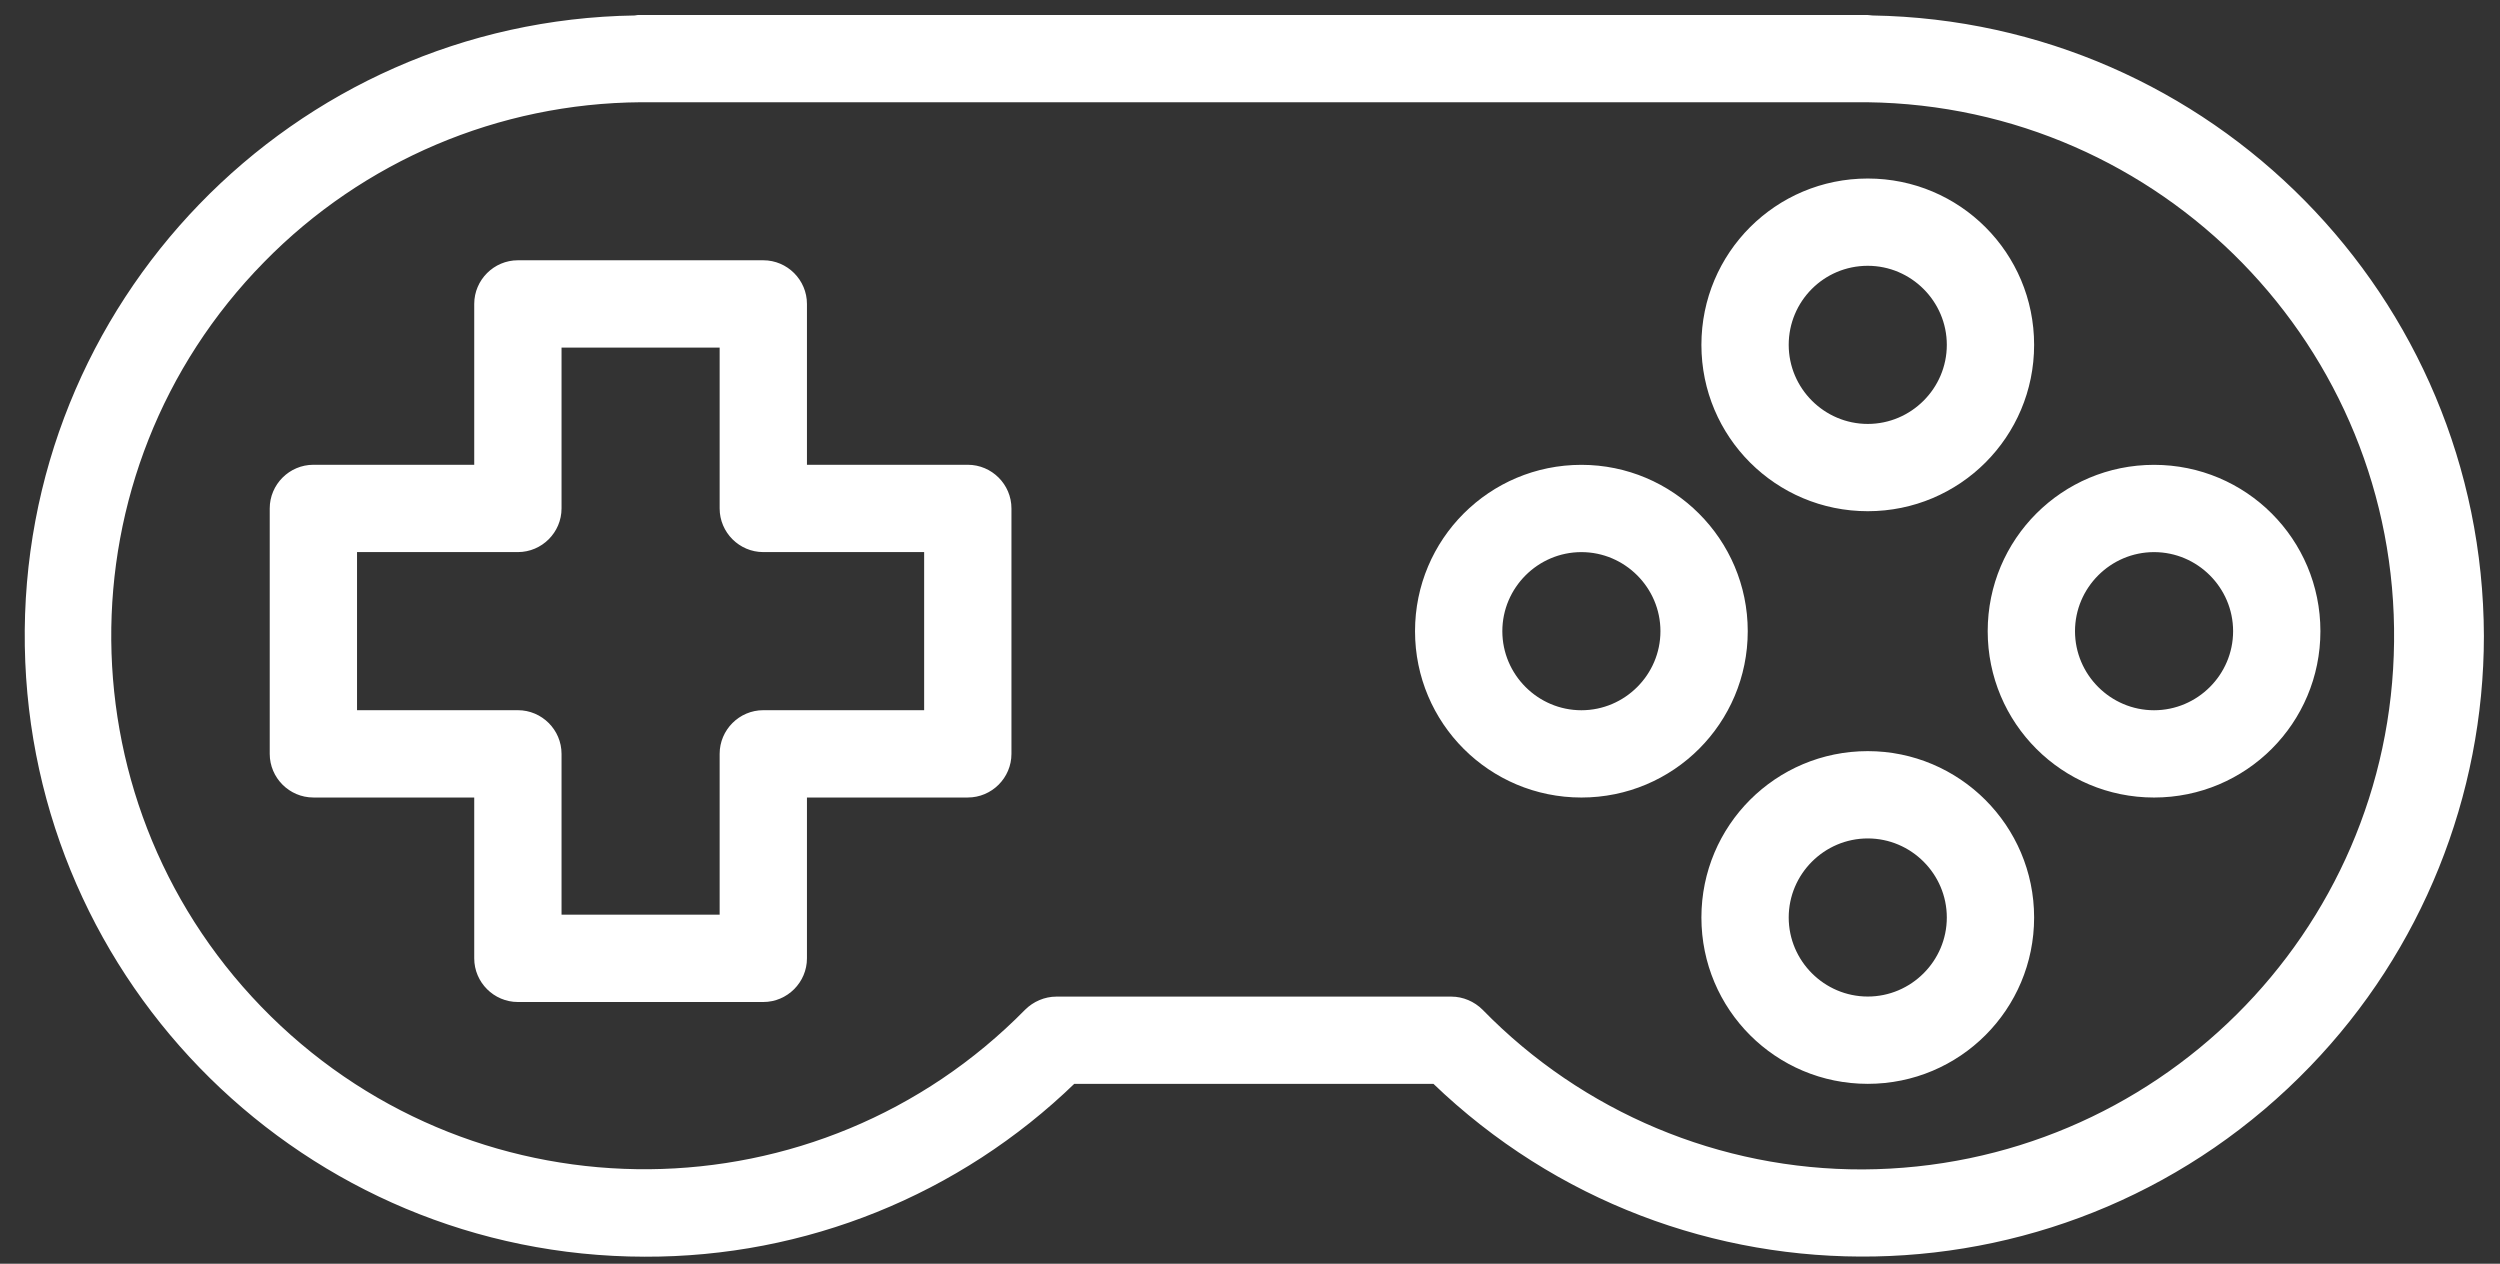
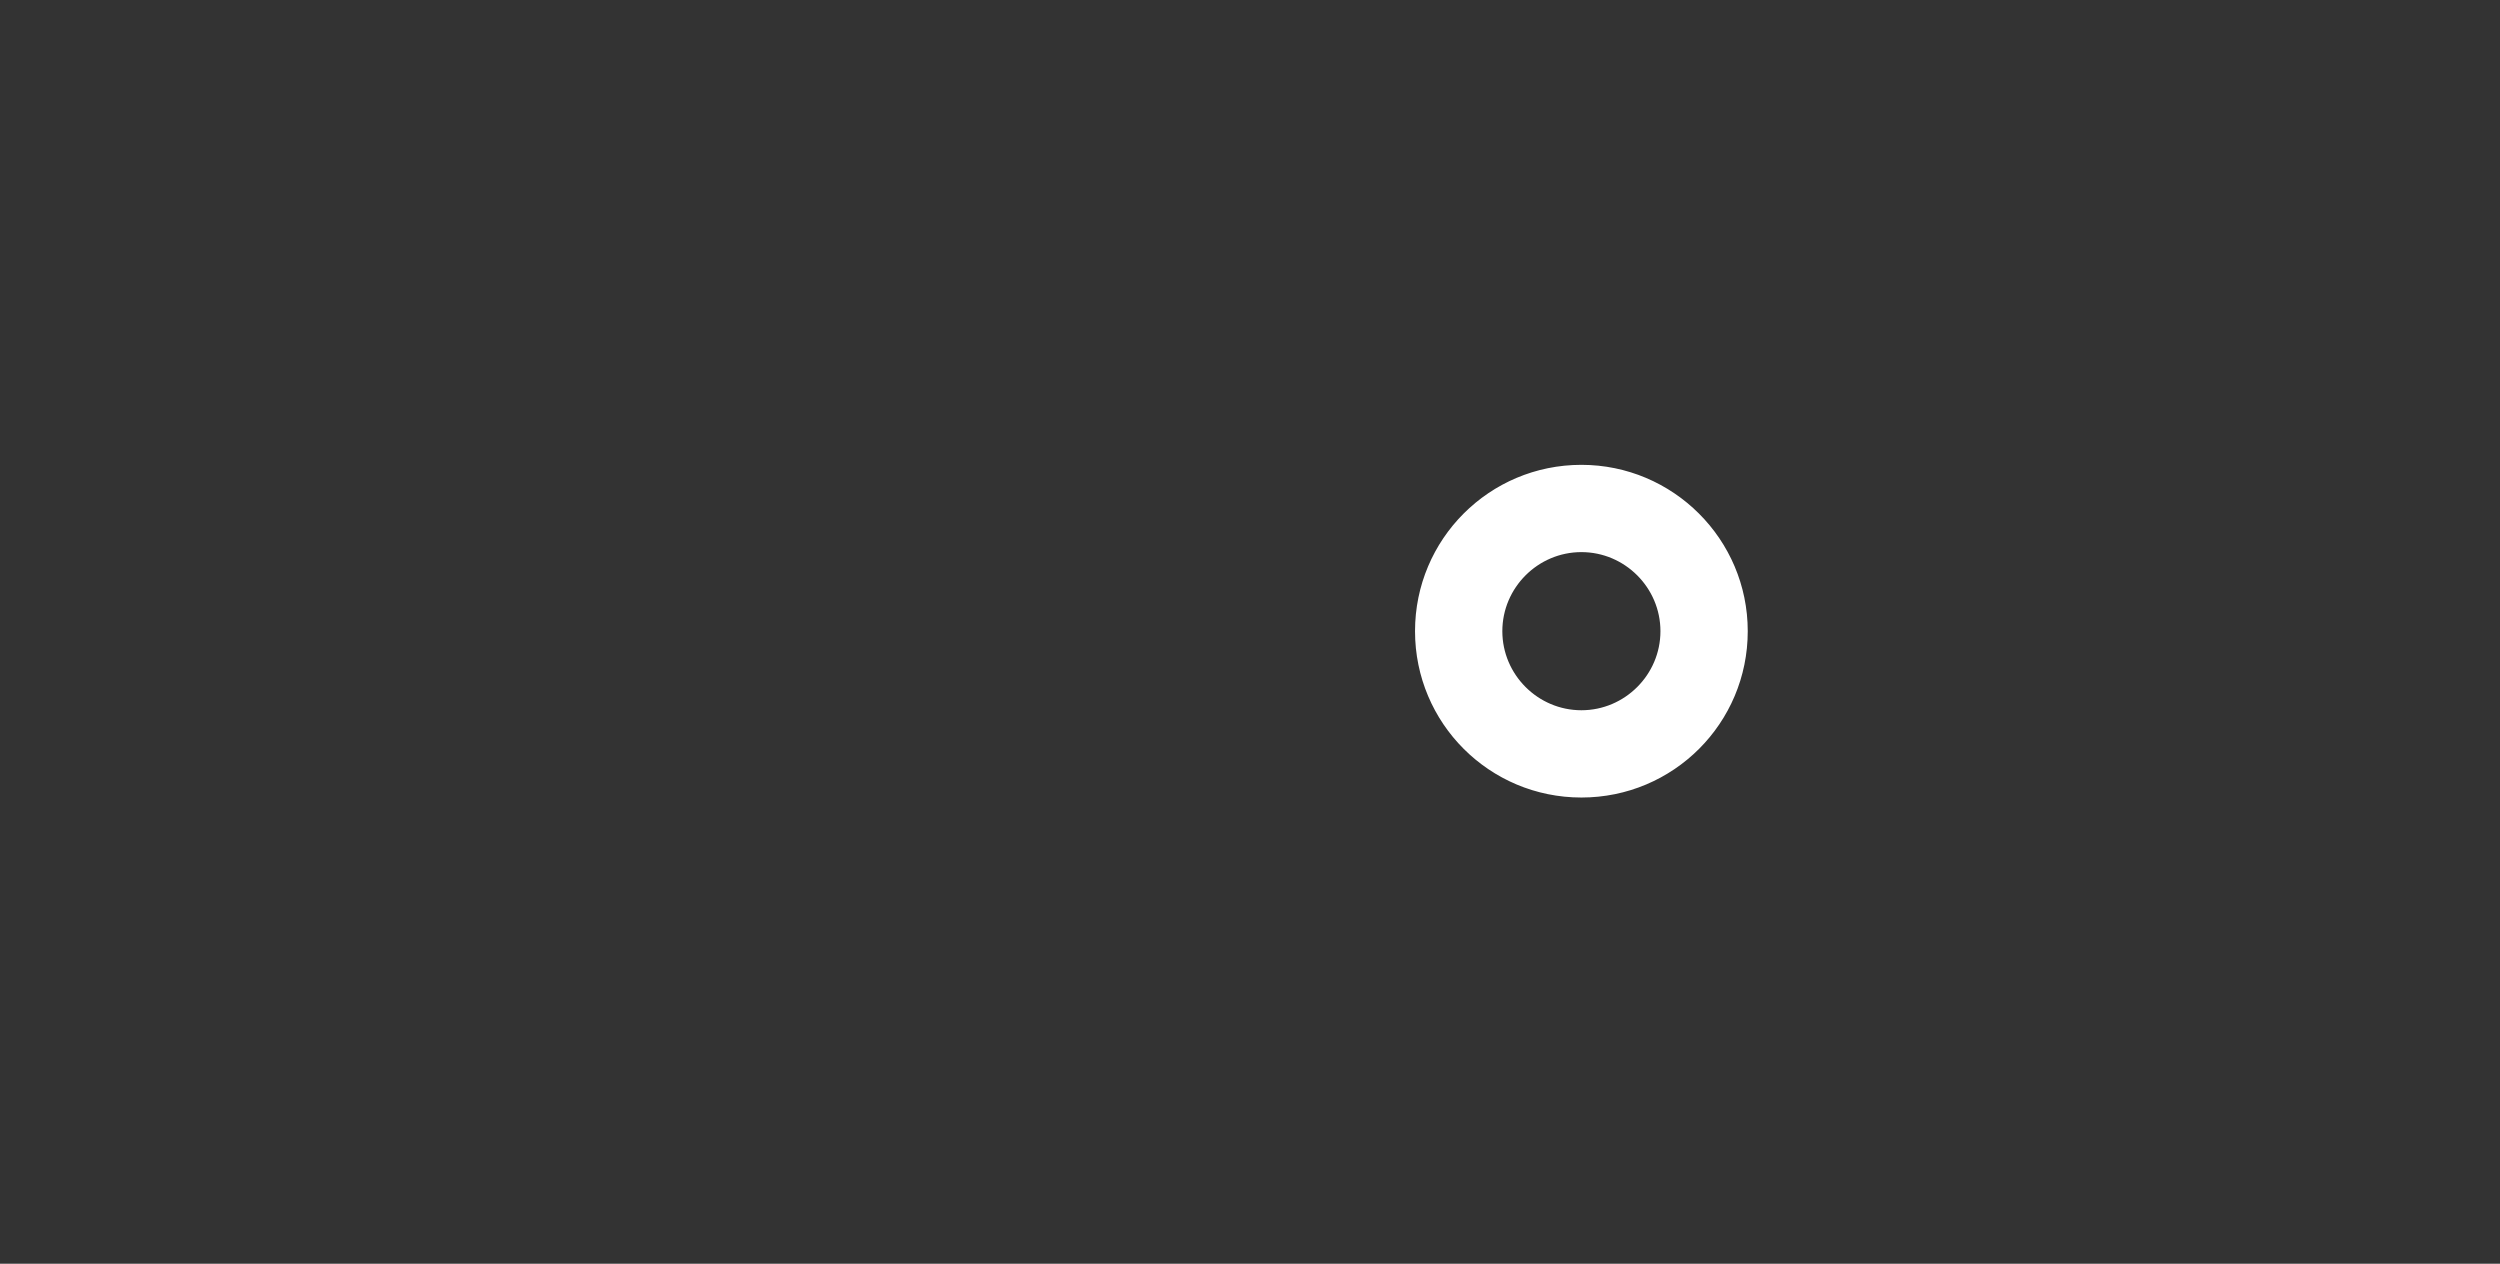
<svg xmlns="http://www.w3.org/2000/svg" width="91" height="46" viewBox="0 0 91 46" fill="none">
  <rect x="0" y="0" width="91" height="46" fill="#333333" stroke="none" />
-   <path d="M67.987 18.508C71.281 18.508 73.942 15.847 73.942 12.553C73.942 9.259 71.281 6.598 67.987 6.598C64.692 6.598 62.031 9.259 62.031 12.553C62.031 15.847 64.692 18.508 67.987 18.508ZM67.987 9.575C69.624 9.575 70.964 10.915 70.964 12.553C70.964 14.191 69.624 15.531 67.987 15.531C66.349 15.531 65.009 14.191 65.009 12.553C65.009 10.915 66.33 9.575 67.987 9.575Z" fill="white" stroke="white" stroke-width="0.2" />
-   <path d="M67.987 27.441C64.692 27.441 62.031 30.103 62.031 33.397C62.031 36.691 64.692 39.352 67.987 39.352C71.281 39.352 73.942 36.691 73.942 33.397C73.942 30.103 71.262 27.441 67.987 27.441ZM67.987 36.374C66.349 36.374 65.009 35.034 65.009 33.397C65.009 31.759 66.349 30.419 67.987 30.419C69.624 30.419 70.964 31.759 70.964 33.397C70.964 35.034 69.624 36.374 67.987 36.374Z" fill="white" stroke="white" stroke-width="0.2" />
  <path d="M57.563 17.02C54.269 17.02 51.607 19.681 51.607 22.975C51.607 26.269 54.269 28.93 57.563 28.93C60.857 28.93 63.518 26.269 63.518 22.975C63.518 19.681 60.838 17.02 57.563 17.02ZM57.563 25.953C55.925 25.953 54.585 24.613 54.585 22.975C54.585 21.337 55.925 19.997 57.563 19.997C59.2 19.997 60.54 21.337 60.54 22.975C60.54 24.613 59.2 25.953 57.563 25.953Z" fill="white" stroke="white" stroke-width="0.2" />
-   <path d="M72.452 22.975C72.452 26.269 75.113 28.93 78.407 28.93C81.701 28.93 84.363 26.269 84.363 22.975C84.363 19.681 81.701 17.02 78.407 17.02C75.113 17.02 72.452 19.681 72.452 22.975ZM81.385 22.975C81.385 24.613 80.045 25.953 78.407 25.953C76.77 25.953 75.43 24.613 75.43 22.975C75.43 21.337 76.77 19.997 78.407 19.997C80.045 19.997 81.385 21.337 81.385 22.975Z" fill="white" stroke="white" stroke-width="0.2" />
-   <path d="M35.228 17.018H29.273V11.063C29.273 10.244 28.603 9.574 27.784 9.574H18.851C18.032 9.574 17.362 10.244 17.362 11.063V17.018H11.407C10.588 17.018 9.918 17.688 9.918 18.507V27.44C9.918 28.259 10.588 28.929 11.407 28.929H17.362V34.884C17.362 35.703 18.032 36.373 18.851 36.373H27.784C28.603 36.373 29.273 35.703 29.273 34.884V28.929H35.228C36.047 28.929 36.717 28.259 36.717 27.44V18.507C36.717 17.688 36.047 17.018 35.228 17.018ZM33.739 25.951H27.784C26.965 25.951 26.295 26.621 26.295 27.44V33.395H20.34V27.44C20.34 26.621 19.67 25.951 18.851 25.951H12.896V19.996H18.851C19.67 19.996 20.34 19.326 20.34 18.507V12.552H26.295V18.507C26.295 19.326 26.965 19.996 27.784 19.996H33.739V25.951Z" fill="white" stroke="white" stroke-width="0.2" />
-   <path d="M68.149 0.663C68.094 0.663 68.038 0.645 67.963 0.645H23.298C23.242 0.645 23.187 0.645 23.112 0.663C10.718 0.849 0.798 11.085 1.003 23.517C1.208 35.781 11.202 45.626 23.466 45.644C29.291 45.663 34.874 43.411 39.061 39.354H52.219C61.17 47.971 75.407 47.692 84.024 38.74C88.062 34.553 90.314 28.951 90.314 23.145C90.277 10.862 80.432 0.868 68.149 0.663ZM67.814 42.667C62.585 42.685 57.56 40.582 53.894 36.823C53.615 36.544 53.224 36.377 52.833 36.377H38.447C38.056 36.377 37.666 36.544 37.386 36.823C29.831 44.509 17.473 44.621 9.787 37.065C2.101 29.509 1.989 17.152 9.545 9.466C13.174 5.762 18.125 3.659 23.317 3.622C23.373 3.622 23.41 3.622 23.466 3.622H67.814C67.87 3.622 67.907 3.622 67.963 3.622C78.739 3.752 87.374 12.592 87.244 23.368C87.132 34.032 78.478 42.611 67.814 42.667Z" fill="white" stroke="white" stroke-width="0.2" />
</svg>